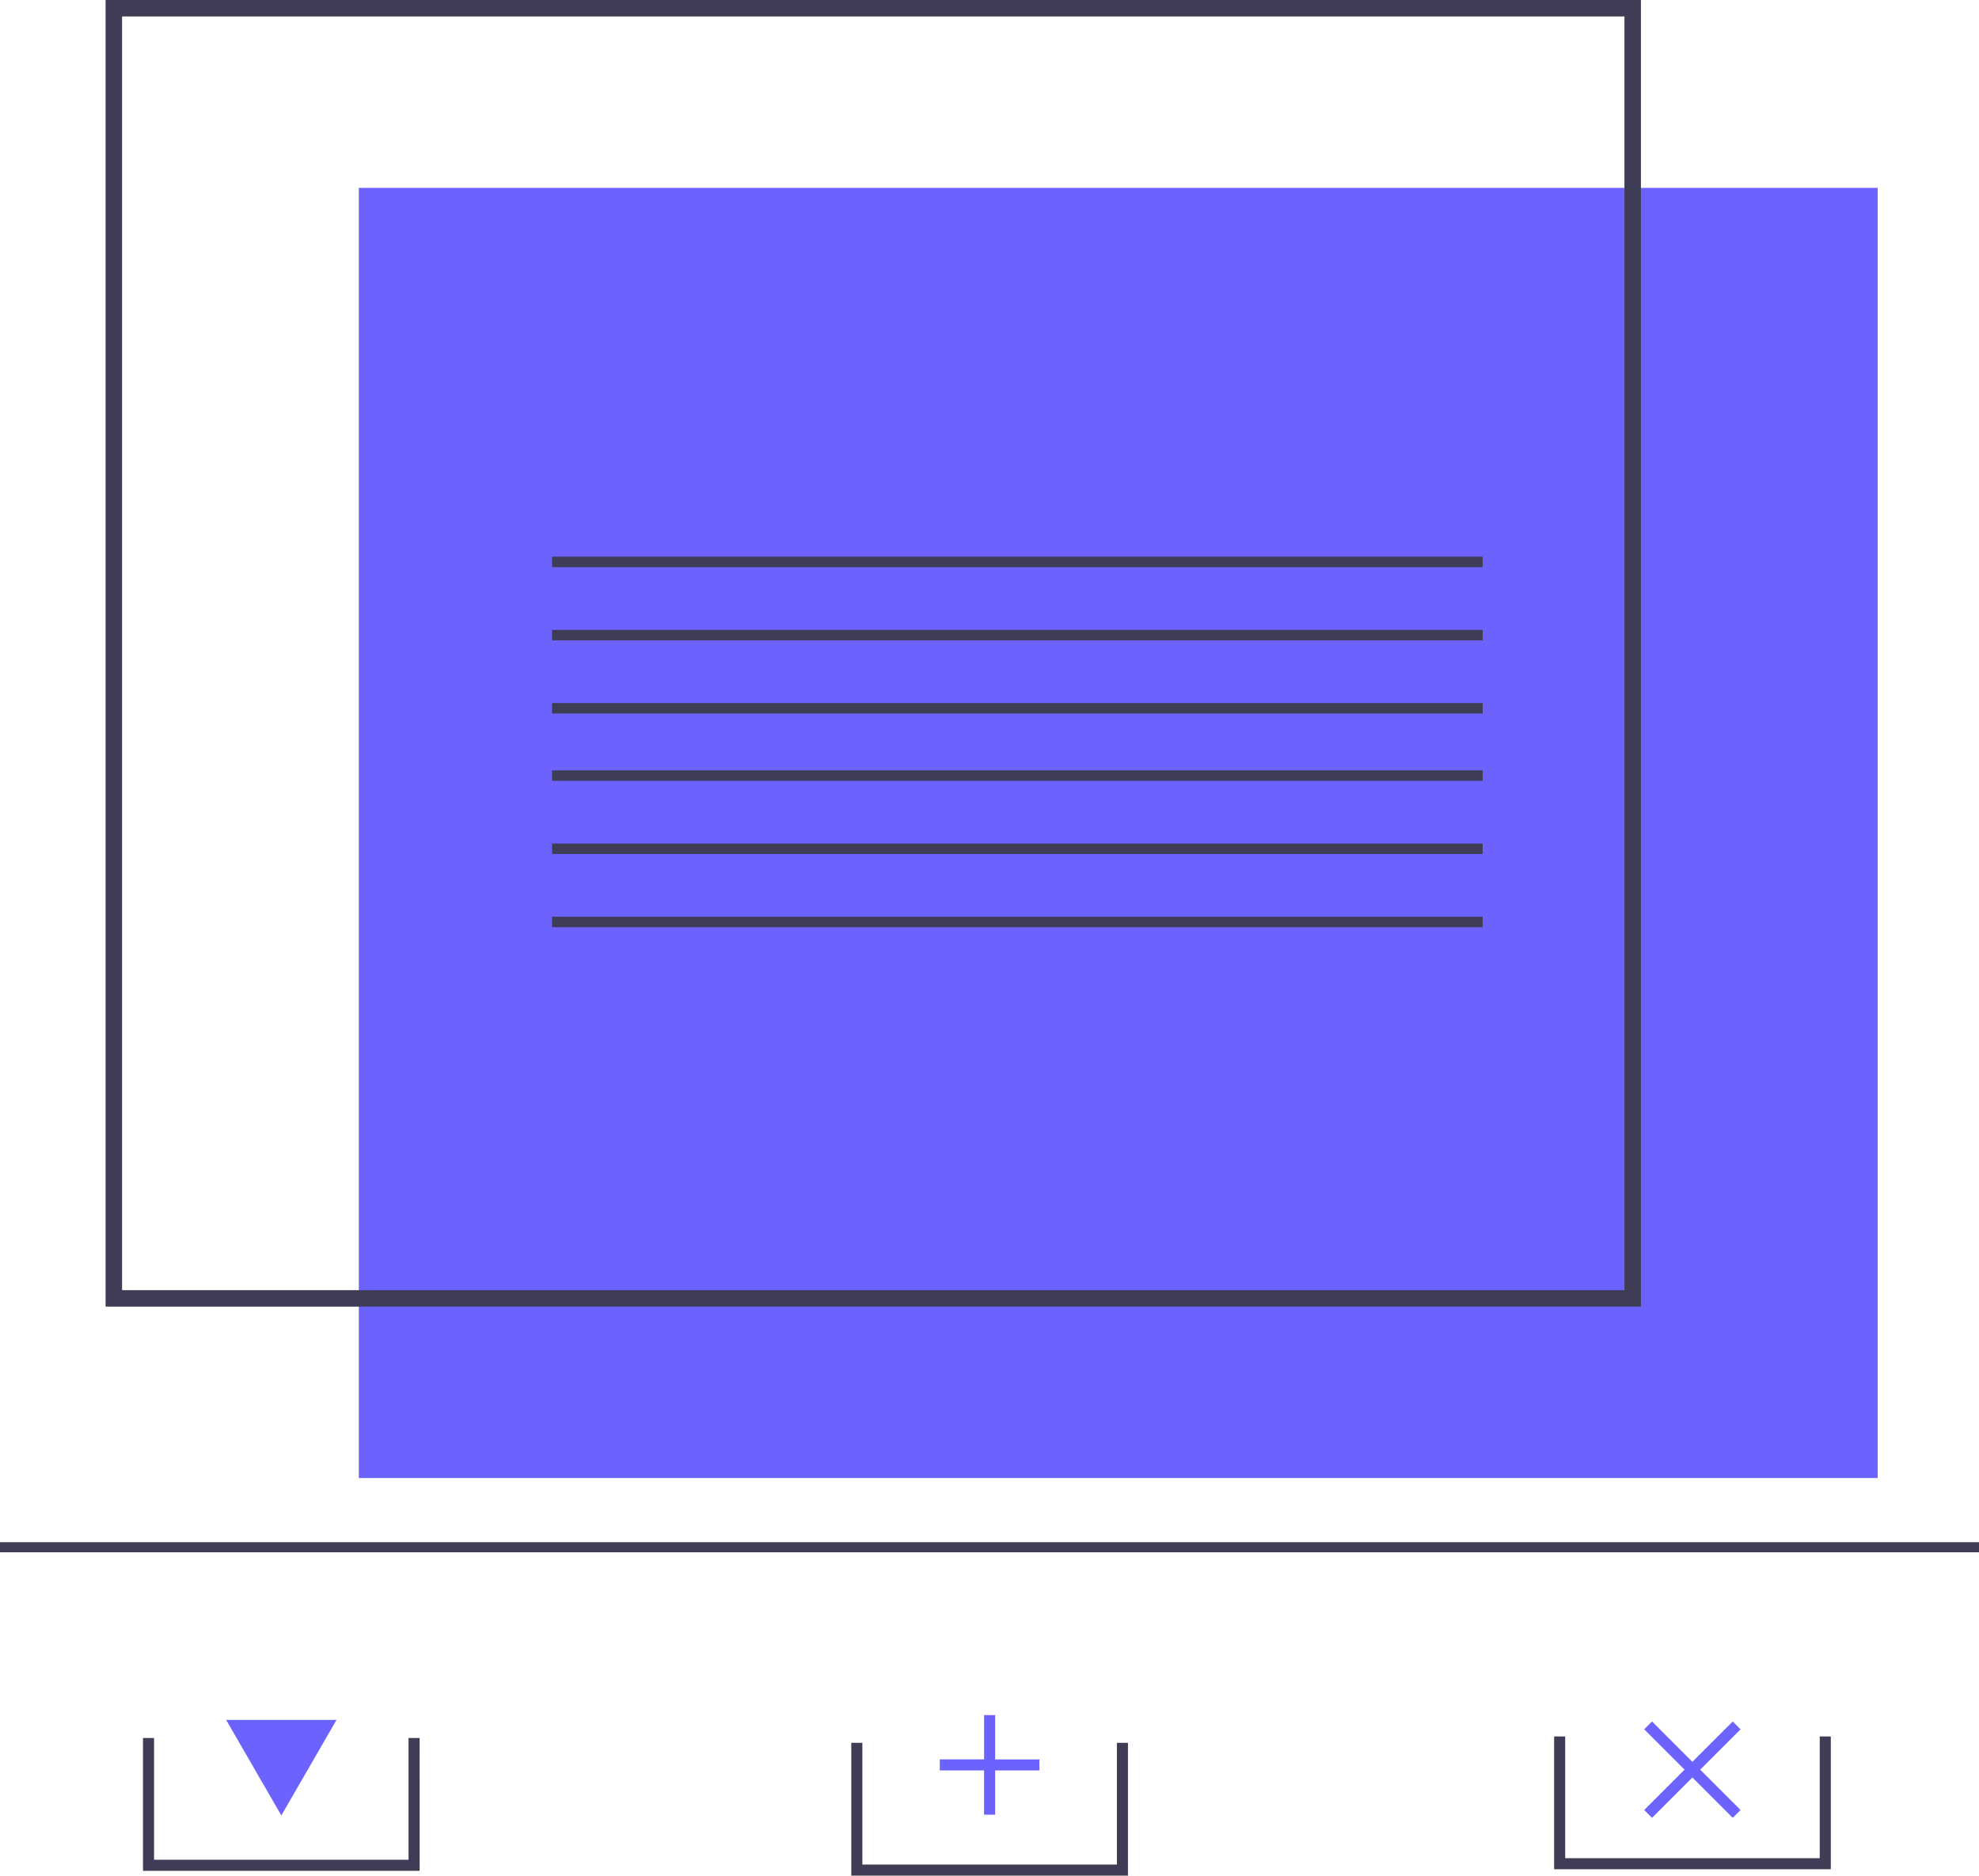
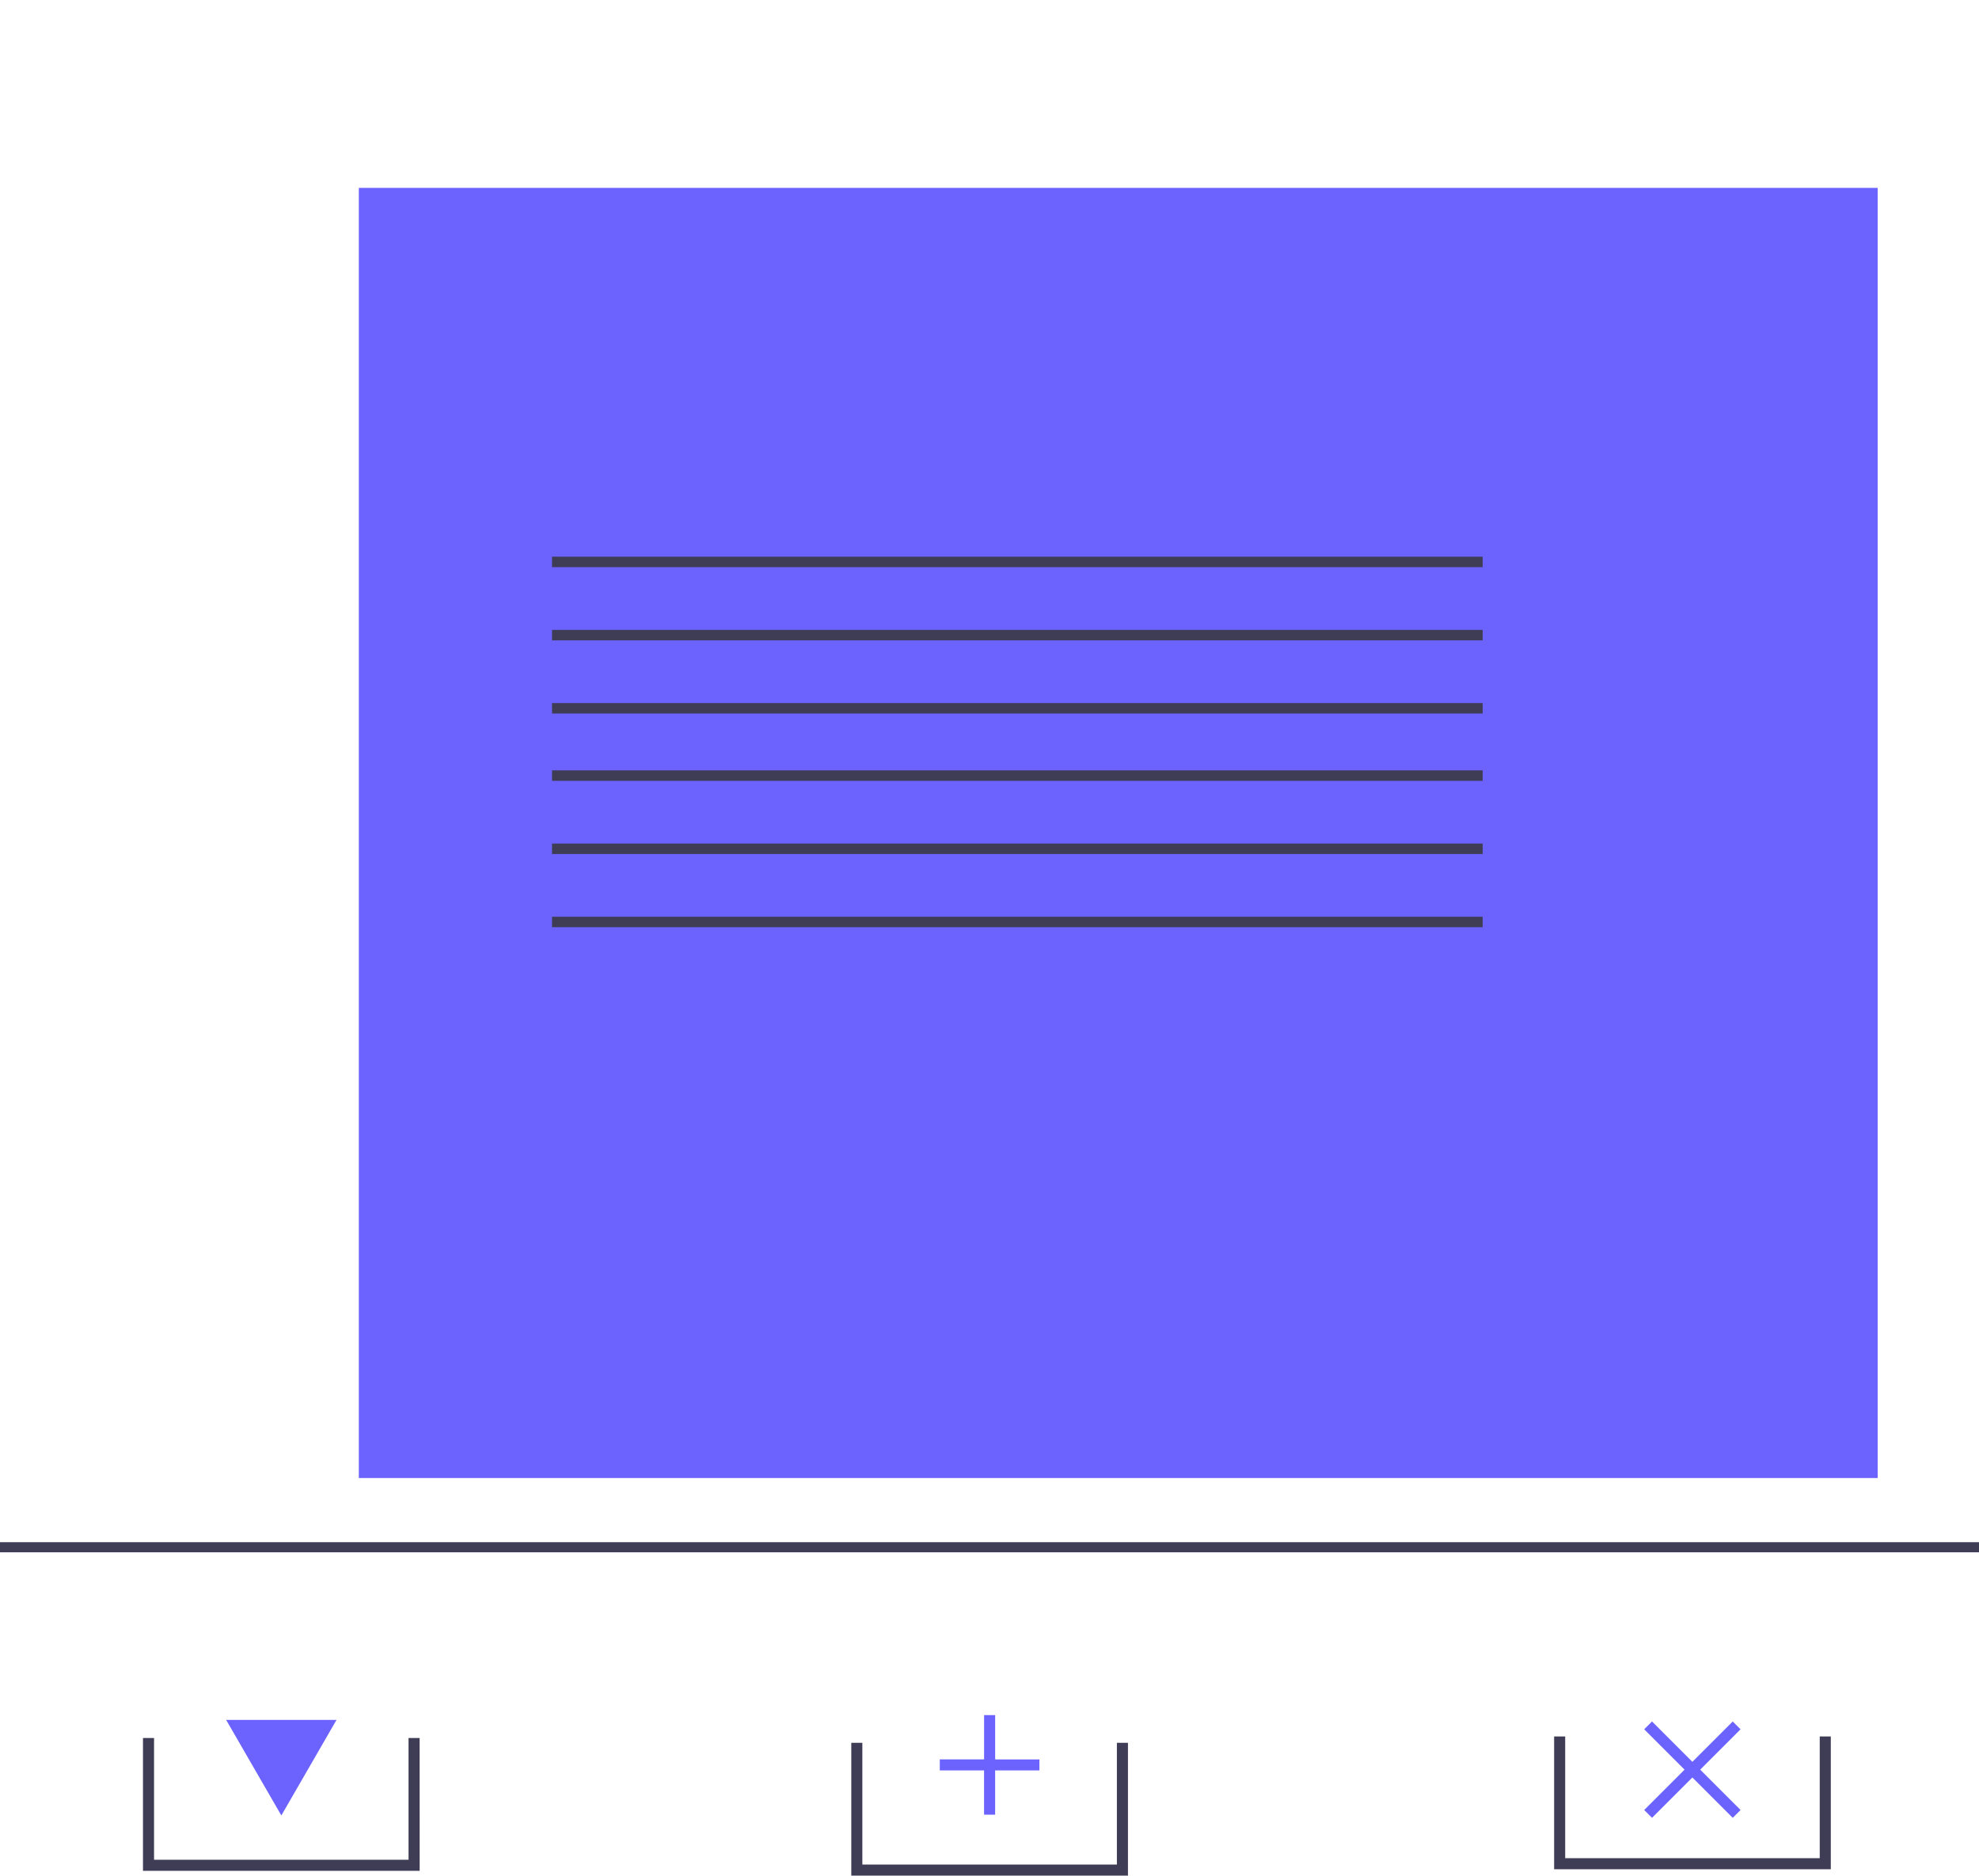
<svg xmlns="http://www.w3.org/2000/svg" width="131.254" height="124.403" viewBox="0 0 131.254 124.403">
  <g id="undraw_organized_content_25ww" transform="translate(-524)">
    <rect id="Rectangle_804" data-name="Rectangle 804" width="131.254" height="0.67" transform="translate(524 102.288)" fill="#3f3d56" />
    <rect id="Rectangle_805" data-name="Rectangle 805" width="100.735" height="85.571" transform="translate(648.533 98.033) rotate(180)" fill="#6c63ff" />
-     <path id="Path_11146" data-name="Path 11146" d="M761.146,131.674H659.318V45.009H761.146ZM660.411,130.58h99.642V46.1H660.411Z" transform="translate(-128.315 -45.009)" fill="#3f3d56" />
    <path id="Path_11147" data-name="Path 11147" d="M575.137,407.359h-18.35v-8.808h.734v8.074H574.4v-8.074h.734Z" transform="translate(-23.304 -283.274)" fill="#3f3d56" />
    <path id="Path_11148" data-name="Path 11148" d="M575.855,394.4l3.66,6.338,3.66-6.338Z" transform="translate(-36.856 -280.324)" fill="#6c63ff" />
    <path id="Path_11149" data-name="Path 11149" d="M737.55,408.456H719.2v-8.808h.734v8.074h16.882v-8.074h.734Z" transform="translate(-138.74 -284.053)" fill="#3f3d56" />
    <path id="Path_11150" data-name="Path 11150" d="M746.108,396.24h-2.936V393.3h-.734v2.936H739.5v.734h2.936v2.936h.734v-2.936h2.936Z" transform="translate(-153.17 -279.544)" fill="#6c63ff" />
    <path id="Path_11151" data-name="Path 11151" d="M898.7,407h-18.35v-8.808h.734v8.074h16.882v-8.074h.734Z" transform="translate(-253.275 -283.019)" fill="#3f3d56" />
    <path id="Path_11152" data-name="Path 11152" d="M907.409,395.277l-.519-.519-2.677,2.677-2.677-2.677-.519.519,2.677,2.676-2.677,2.677.519.519,2.677-2.676,2.677,2.676.519-.519-2.677-2.677Z" transform="translate(-267.969 -280.578)" fill="#6c63ff" />
    <rect id="Rectangle_806" data-name="Rectangle 806" width="61.725" height="0.694" transform="translate(560.611 36.923)" fill="#3f3d56" />
    <rect id="Rectangle_807" data-name="Rectangle 807" width="61.725" height="0.694" transform="translate(560.611 41.778)" fill="#3f3d56" />
    <rect id="Rectangle_808" data-name="Rectangle 808" width="61.725" height="0.694" transform="translate(560.611 46.633)" fill="#3f3d56" />
    <rect id="Rectangle_809" data-name="Rectangle 809" width="61.725" height="0.694" transform="translate(560.611 51.096)" fill="#3f3d56" />
    <rect id="Rectangle_810" data-name="Rectangle 810" width="61.725" height="0.694" transform="translate(560.611 55.951)" fill="#3f3d56" />
    <rect id="Rectangle_811" data-name="Rectangle 811" width="61.725" height="0.694" transform="translate(560.611 60.805)" fill="#3f3d56" />
  </g>
</svg>